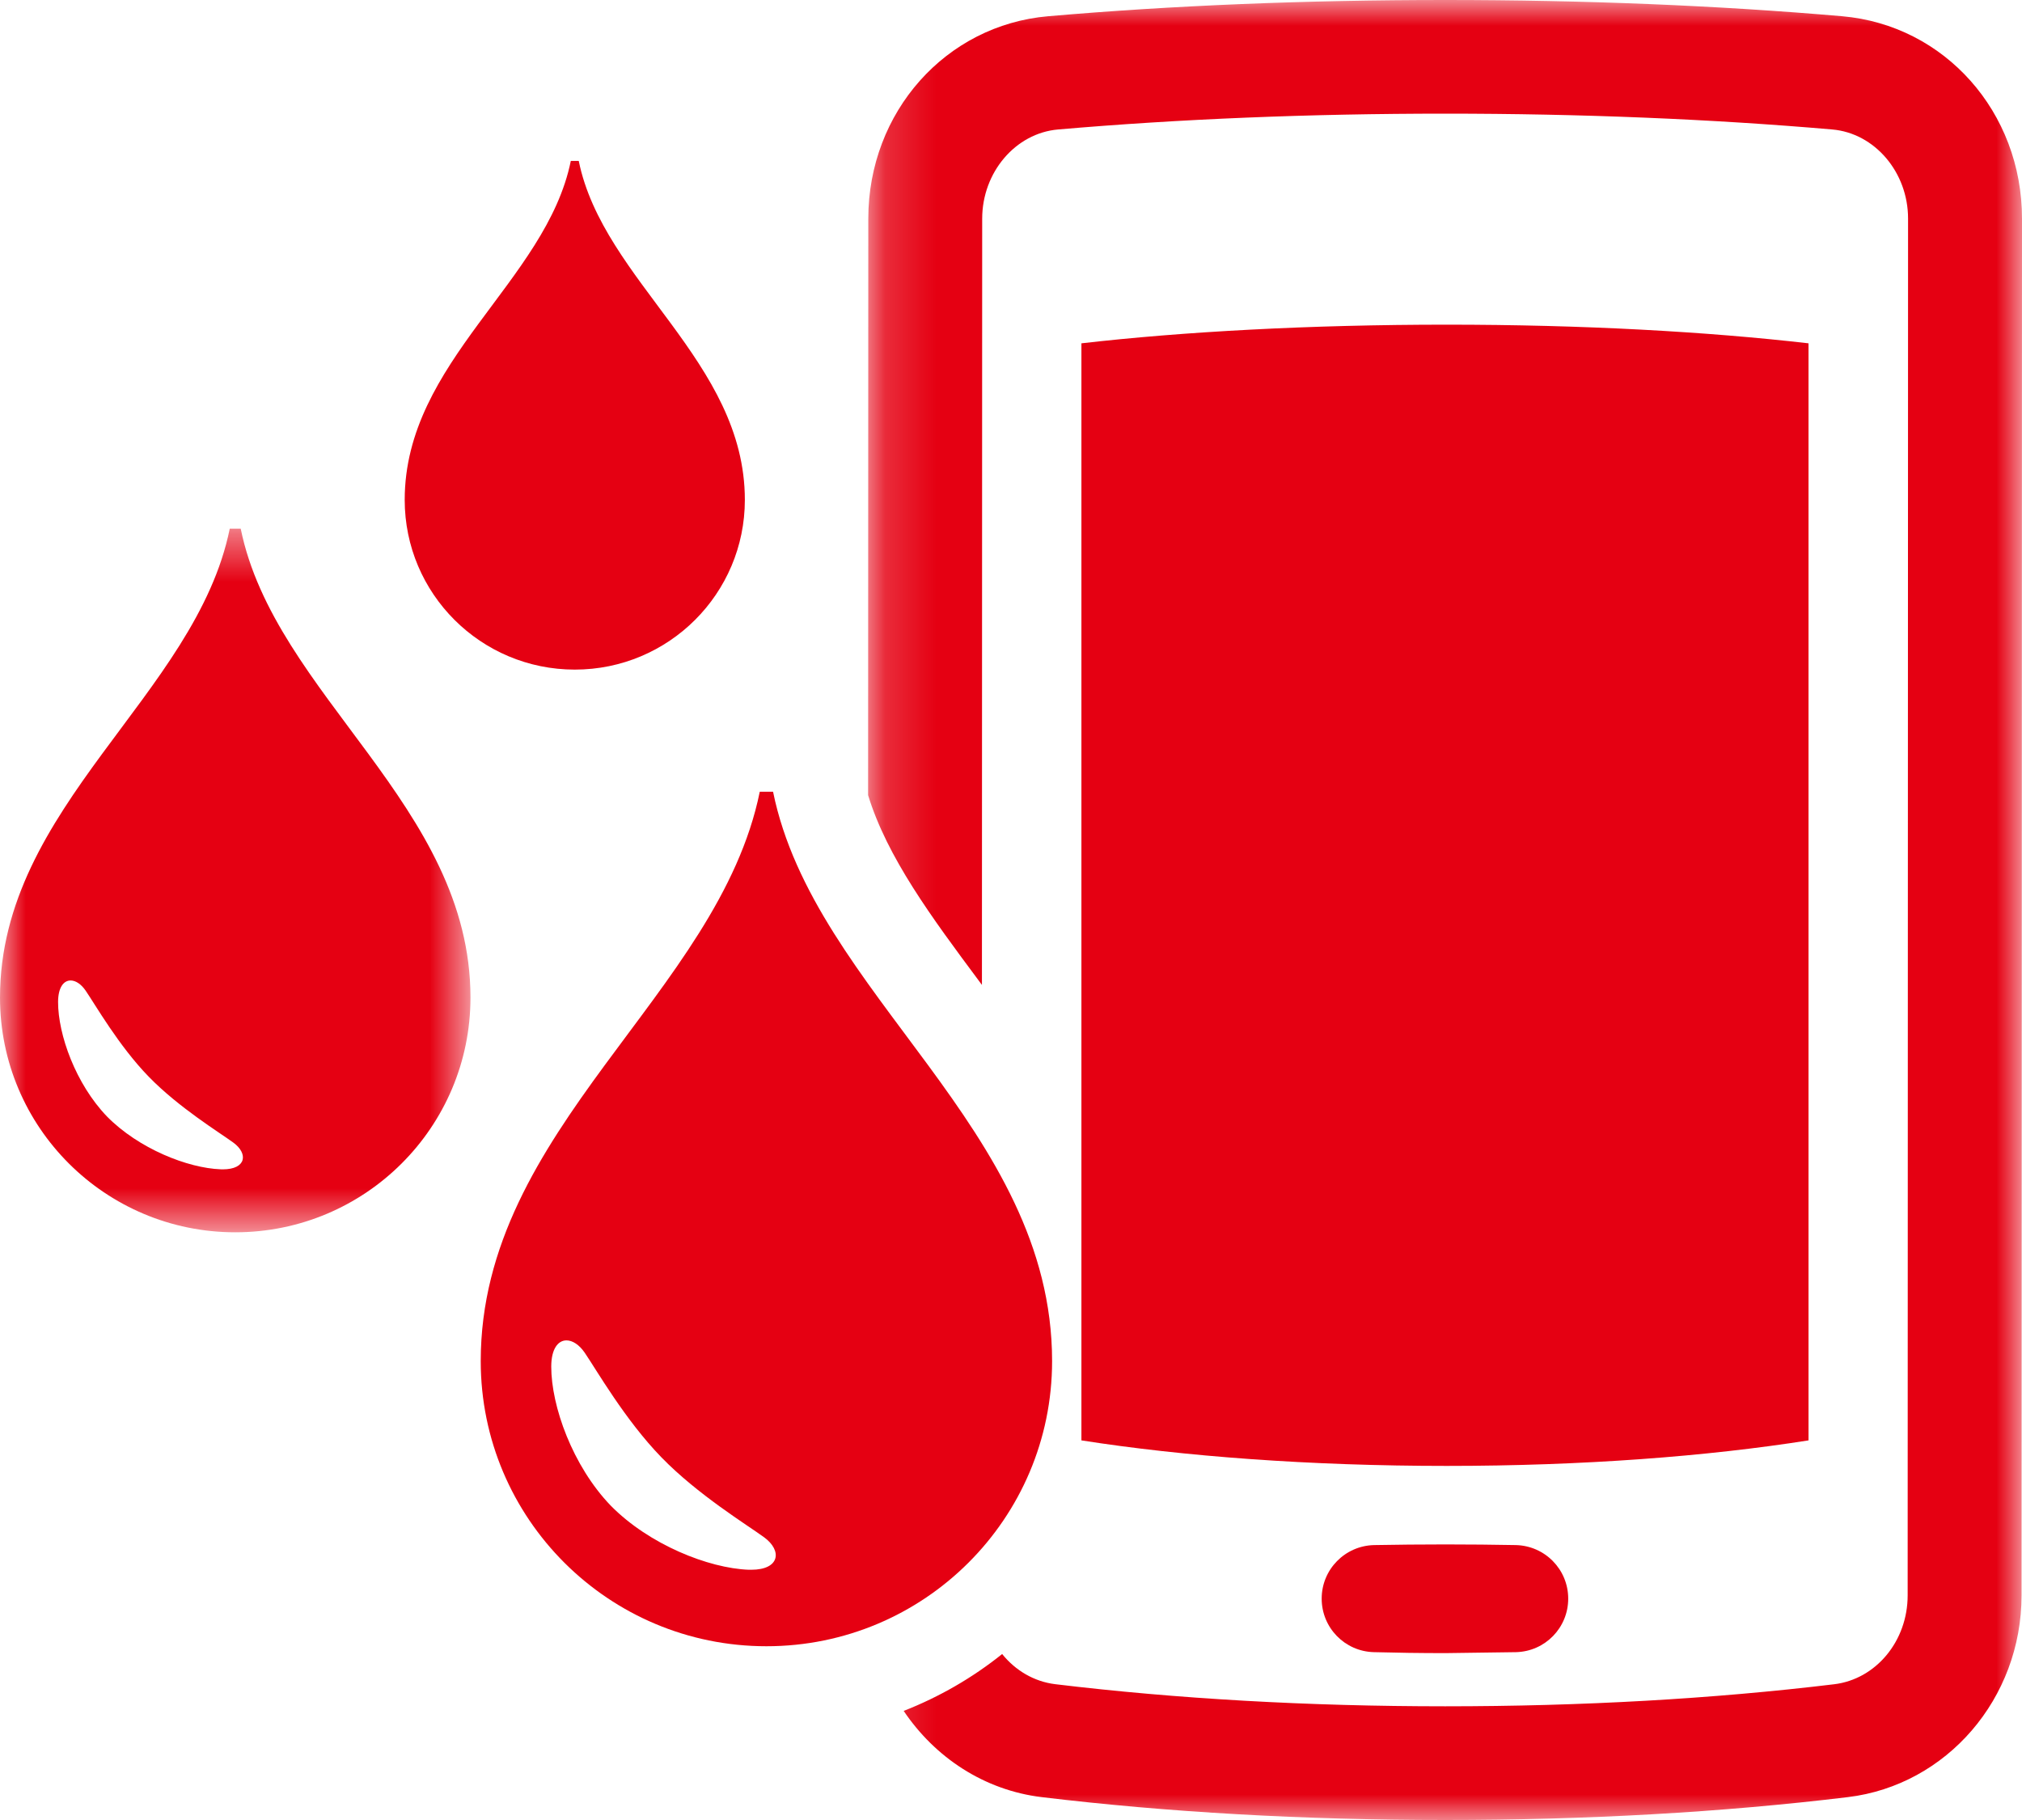
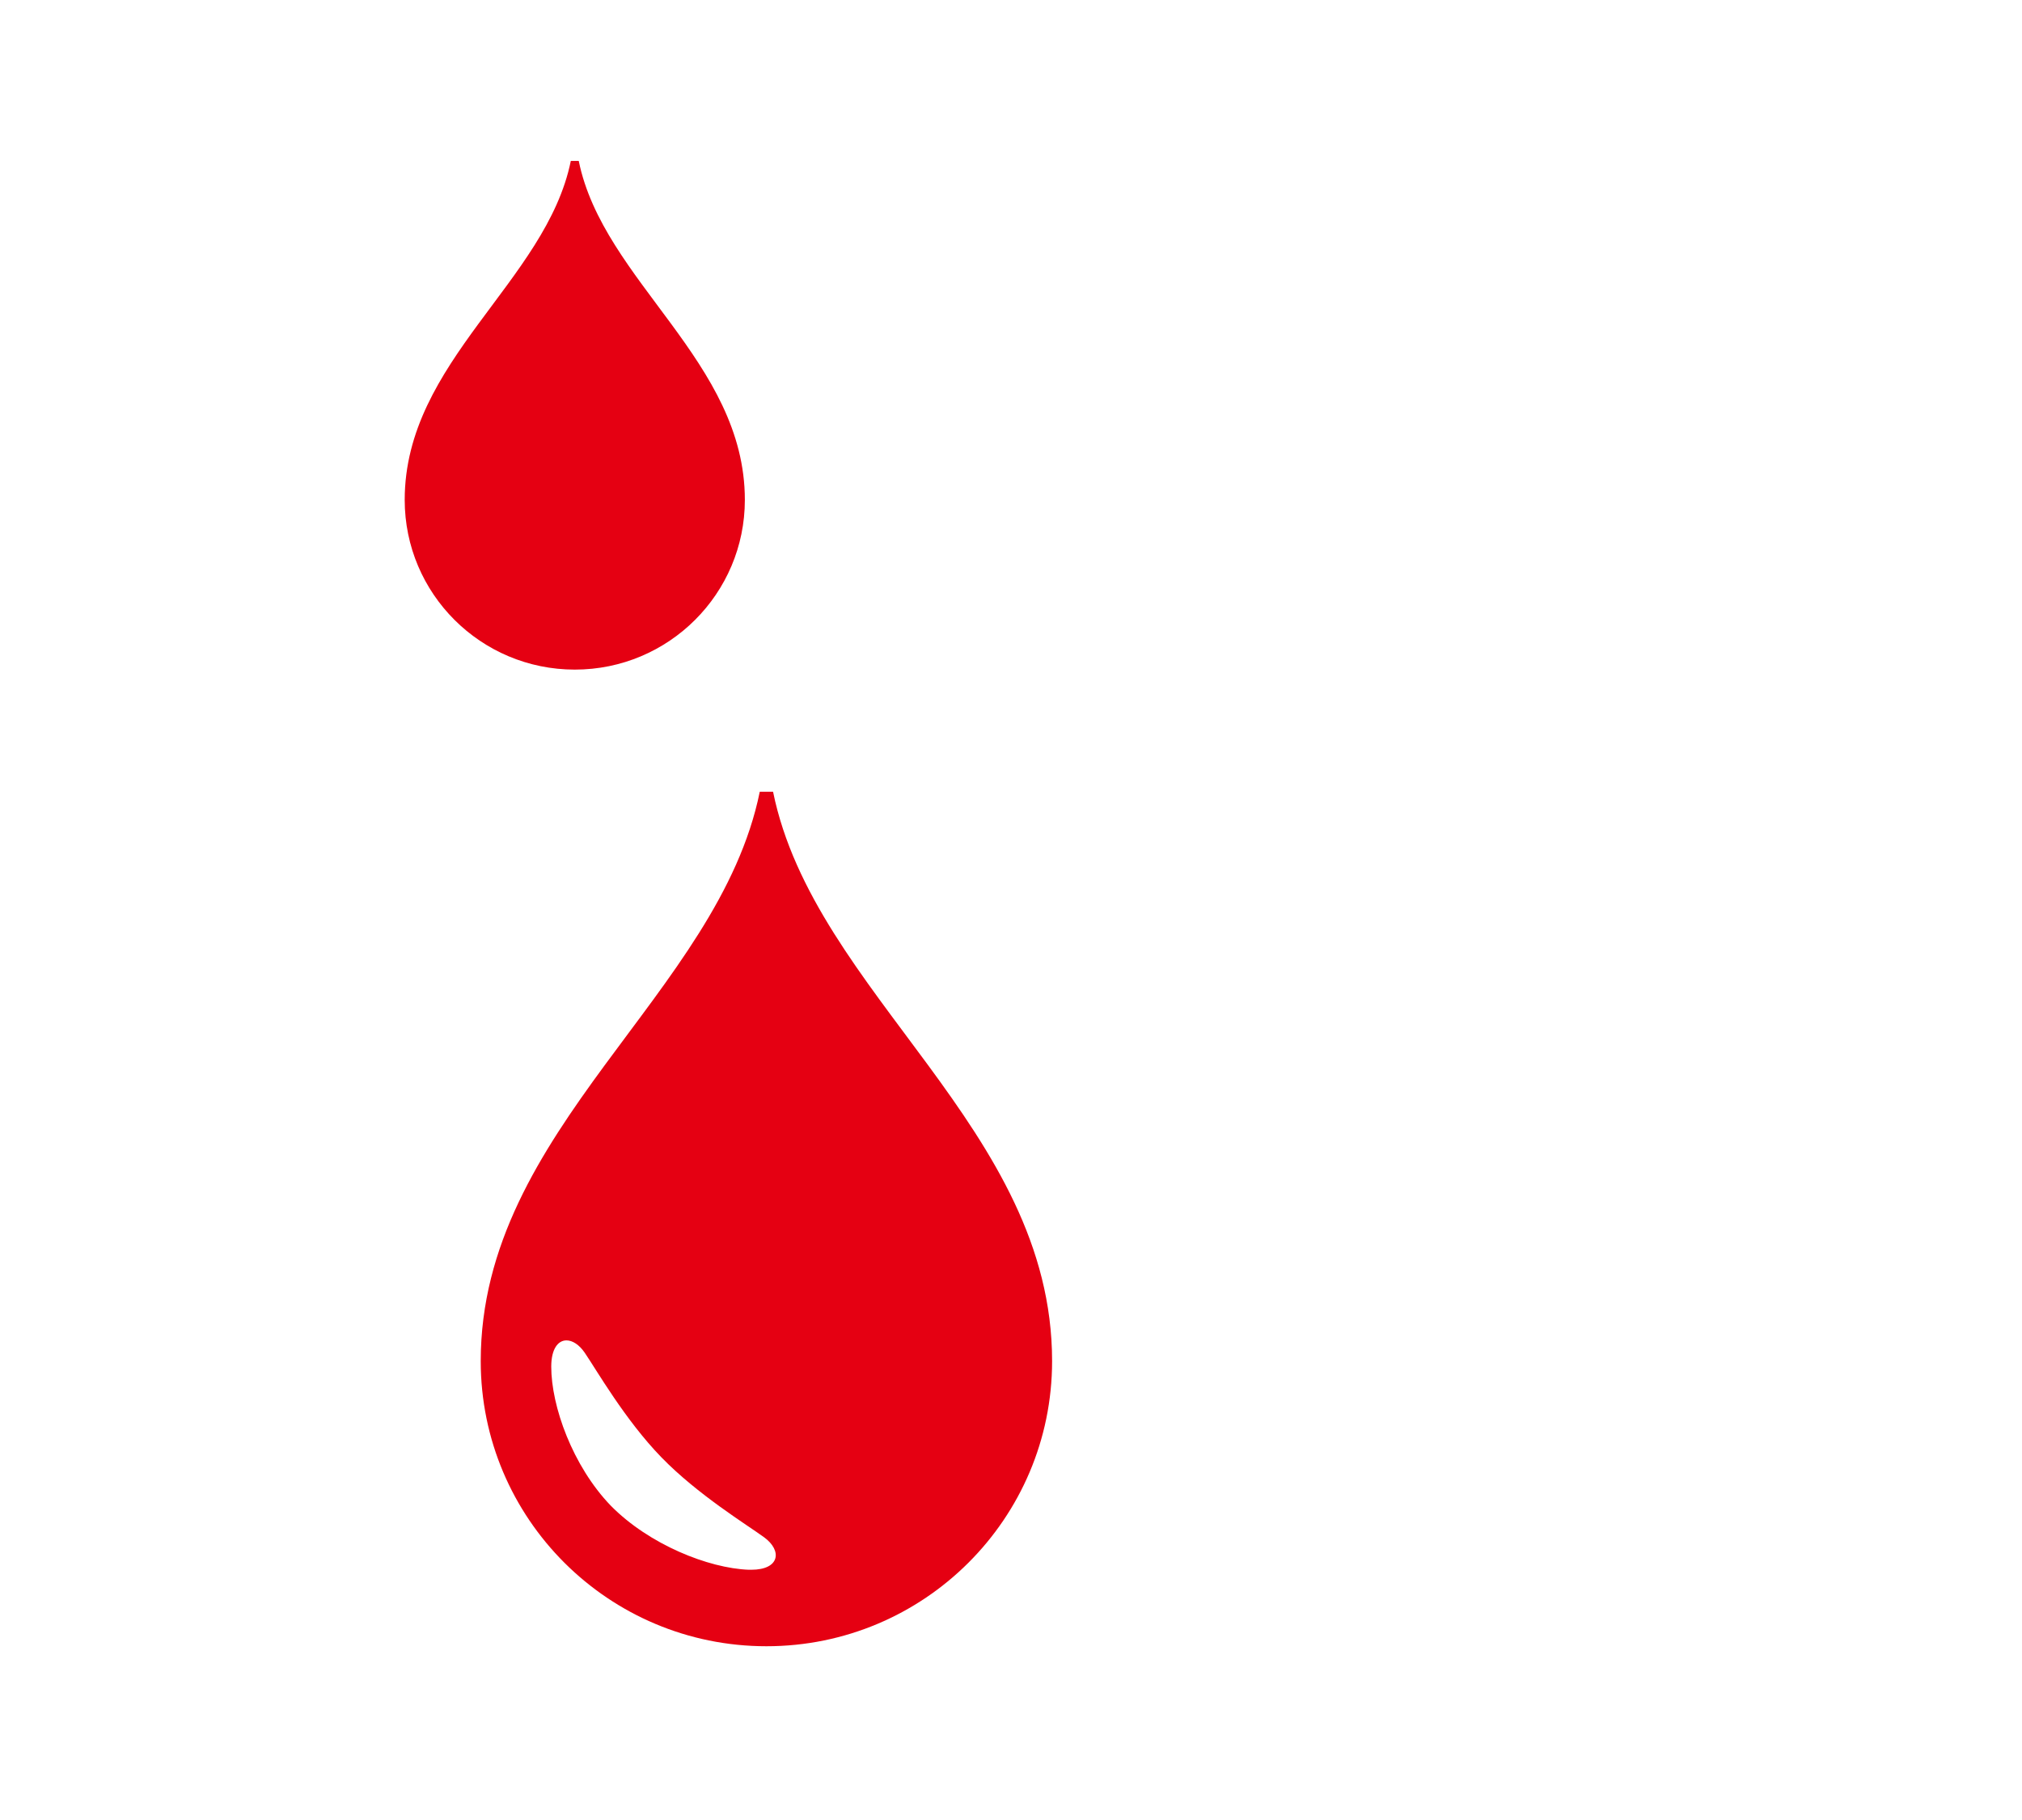
<svg xmlns="http://www.w3.org/2000/svg" xmlns:xlink="http://www.w3.org/1999/xlink" width="40px" height="36px" viewBox="0 0 40 36" version="1.1">
  <title>menu-icon-04</title>
  <desc>Created with Sketch.</desc>
  <defs>
    <polygon id="path-1" points="9.12437443e-16 14.375 9.12437443e-16 0.458 9.307 0.458 9.307 14.375" />
-     <polygon id="path-3" points="23 0 23 36 0.173 36 0.173 0" />
  </defs>
  <g id="Page-1" stroke="none" stroke-width="1" fill="none" fill-rule="evenodd">
    <g id="menu-icon-04">
-       <path d="M35.777,28.491 L35.777,6.791 C33.77,6.56 31.32,6.422 28.619,6.422 C25.918,6.422 23.4,6.56 21.393,6.791 L21.393,28.491 C23.404,28.807 25.918,28.996 28.619,28.996 C31.32,28.996 33.774,28.807 35.777,28.491" id="Fill-1" fill="#E50012" />
-       <path d="M29.984,30.562 C29.552,30.554 29.086,30.549 28.596,30.549 C28.102,30.549 27.626,30.554 27.185,30.562 C26.607,30.574 26.146,31.044 26.146,31.621 C26.146,32.196 26.602,32.665 27.178,32.68 C27.62,32.692 28.099,32.699 28.596,32.699 L29.991,32.68 C30.567,32.665 31.023,32.196 31.023,31.622 L31.023,31.621 C31.023,31.044 30.562,30.574 29.984,30.562" id="Fill-3" fill="#E50012" />
      <g id="Group-7" transform="translate(0, 10)">
        <mask id="mask-2" fill="white">
          <use xlink:href="#path-1" />
        </mask>
        <g id="Clip-6" />
-         <path d="M4.407,13.13 C4.394,13.13 4.38,13.13 4.365,13.129 C3.713,13.105 2.743,12.721 2.116,12.084 C1.497,11.44 1.148,10.465 1.149,9.819 C1.15,9.528 1.261,9.394 1.397,9.394 C1.494,9.394 1.603,9.463 1.692,9.592 C1.885,9.872 2.349,10.688 2.943,11.298 C3.536,11.908 4.341,12.4 4.616,12.601 C4.913,12.818 4.874,13.13 4.407,13.13 M4.762,0.458 L4.545,0.458 C3.875,3.756 -0,5.941 -0,9.732 C-0,12.296 2.084,14.375 4.654,14.375 C7.224,14.375 9.307,12.296 9.307,9.732 C9.307,5.941 5.433,3.756 4.762,0.458" id="Fill-5" fill="#E50012" mask="url(#mask-2)" />
      </g>
      <path d="M14.862,31.05 C14.845,31.05 14.829,31.05 14.811,31.05 C14.019,31.02 12.841,30.554 12.08,29.78 C11.328,28.997 10.904,27.815 10.905,27.03 C10.906,26.676 11.042,26.513 11.206,26.513 C11.324,26.513 11.457,26.597 11.565,26.754 C11.798,27.094 12.363,28.084 13.084,28.826 C13.804,29.567 14.782,30.164 15.116,30.408 C15.477,30.671 15.429,31.05 14.862,31.05 M15.293,15.661 L15.03,15.661 C14.215,19.666 9.51,22.32 9.51,26.923 C9.51,30.038 12.04,32.563 15.162,32.563 C18.283,32.563 20.813,30.038 20.813,26.923 C20.813,22.32 16.108,19.666 15.293,15.661" id="Fill-8" fill="#E50012" />
      <g id="Group-12" transform="translate(17, 0)">
        <mask id="mask-4" fill="white">
          <use xlink:href="#path-3" />
        </mask>
        <g id="Clip-11" />
        <path d="M19.441,0.321 C16.983,0.108 14.342,0 11.589,0 C8.836,0 6.194,0.108 3.735,0.321 C1.708,0.496 0.178,2.217 0.177,4.323 L0.173,15.728 C0.549,16.957 1.432,18.148 2.366,19.402 C2.385,19.428 2.405,19.455 2.425,19.482 L2.43,4.324 C2.431,3.408 3.089,2.634 3.931,2.561 C6.324,2.354 8.901,2.248 11.589,2.248 C14.277,2.248 16.853,2.354 19.246,2.561 C20.088,2.634 20.747,3.409 20.746,4.325 L20.738,31.557 C20.738,32.46 20.112,33.215 19.283,33.315 C16.888,33.604 14.299,33.751 11.589,33.751 C8.881,33.751 6.287,33.604 3.878,33.314 C3.455,33.263 3.086,33.041 2.825,32.717 C2.241,33.185 1.585,33.565 0.877,33.842 C1.494,34.759 2.464,35.409 3.608,35.548 C6.107,35.848 8.792,36 11.589,36 C14.39,36 17.07,35.848 19.554,35.548 C21.513,35.311 22.991,33.595 22.991,31.557 L23,4.326 C23.001,2.217 21.471,0.497 19.441,0.321" id="Fill-10" fill="#E50012" mask="url(#mask-4)" />
      </g>
      <path d="M11.449,3.183 L11.292,3.183 C10.807,5.567 8.006,7.147 8.006,9.888 C8.006,11.742 9.512,13.245 11.371,13.245 C13.229,13.245 14.735,11.742 14.735,9.888 C14.735,7.147 11.934,5.567 11.449,3.183" id="Fill-13" fill="#E50012" />
    </g>
  </g>
</svg>